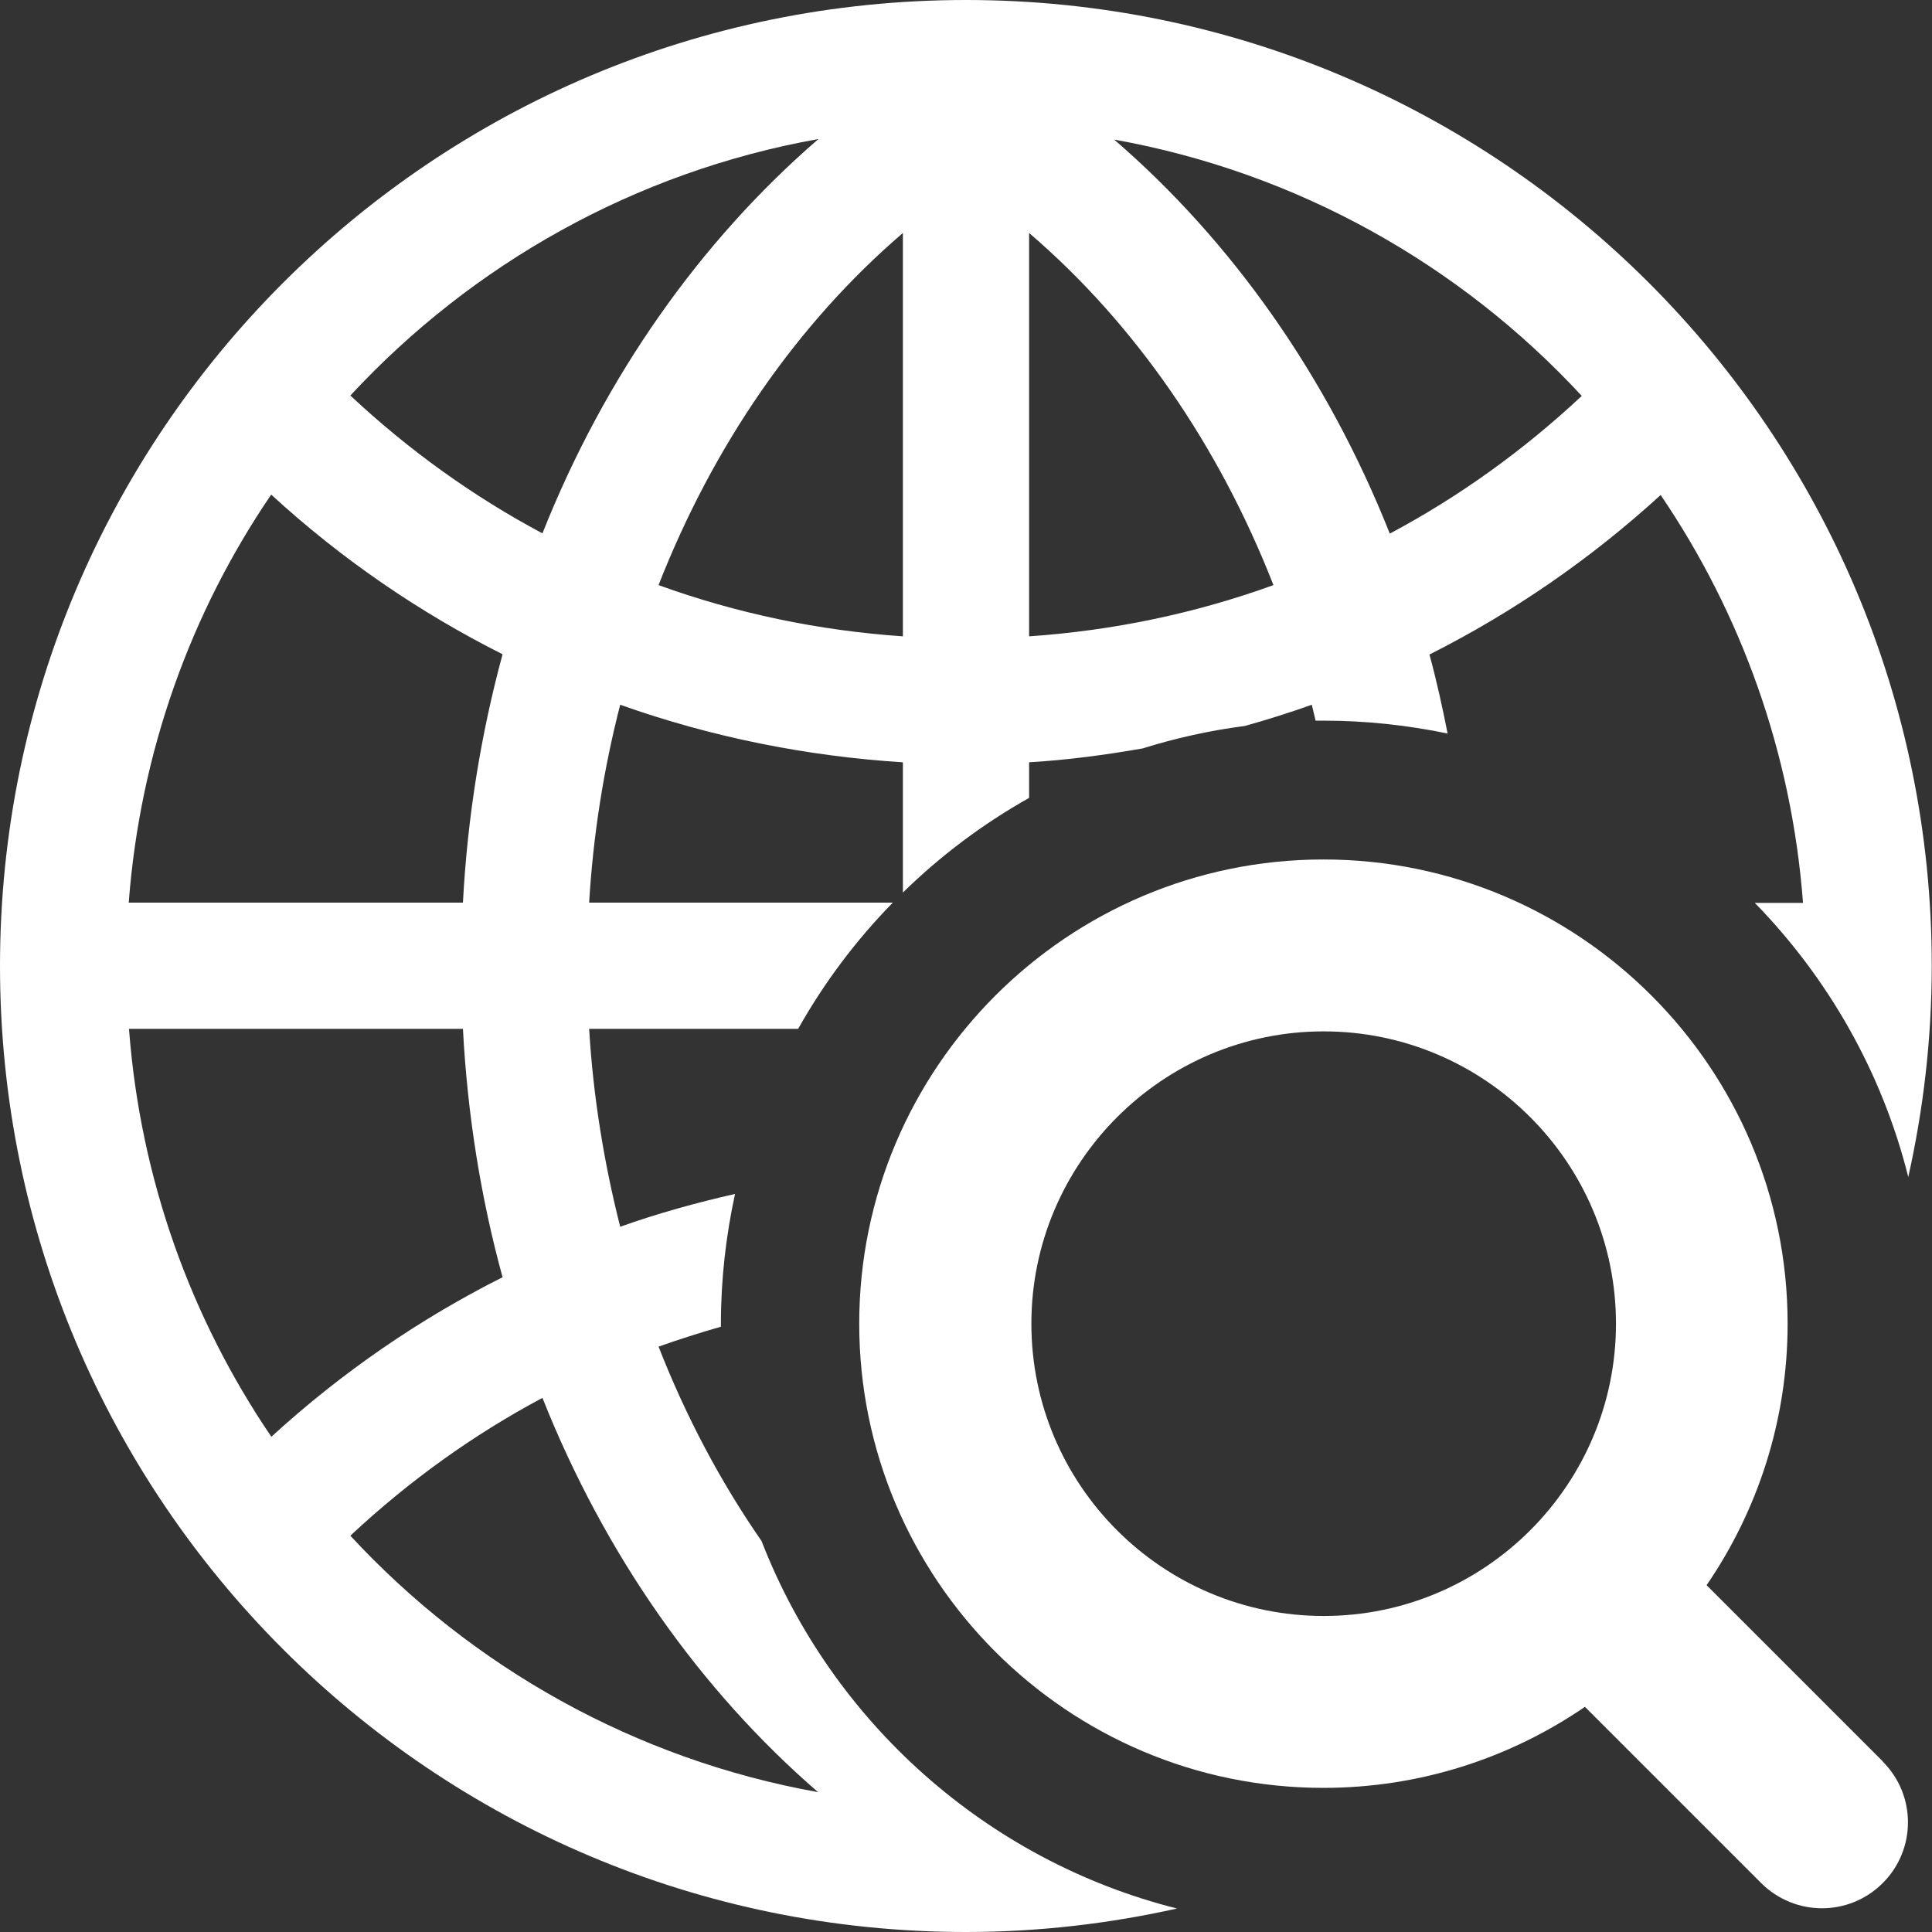
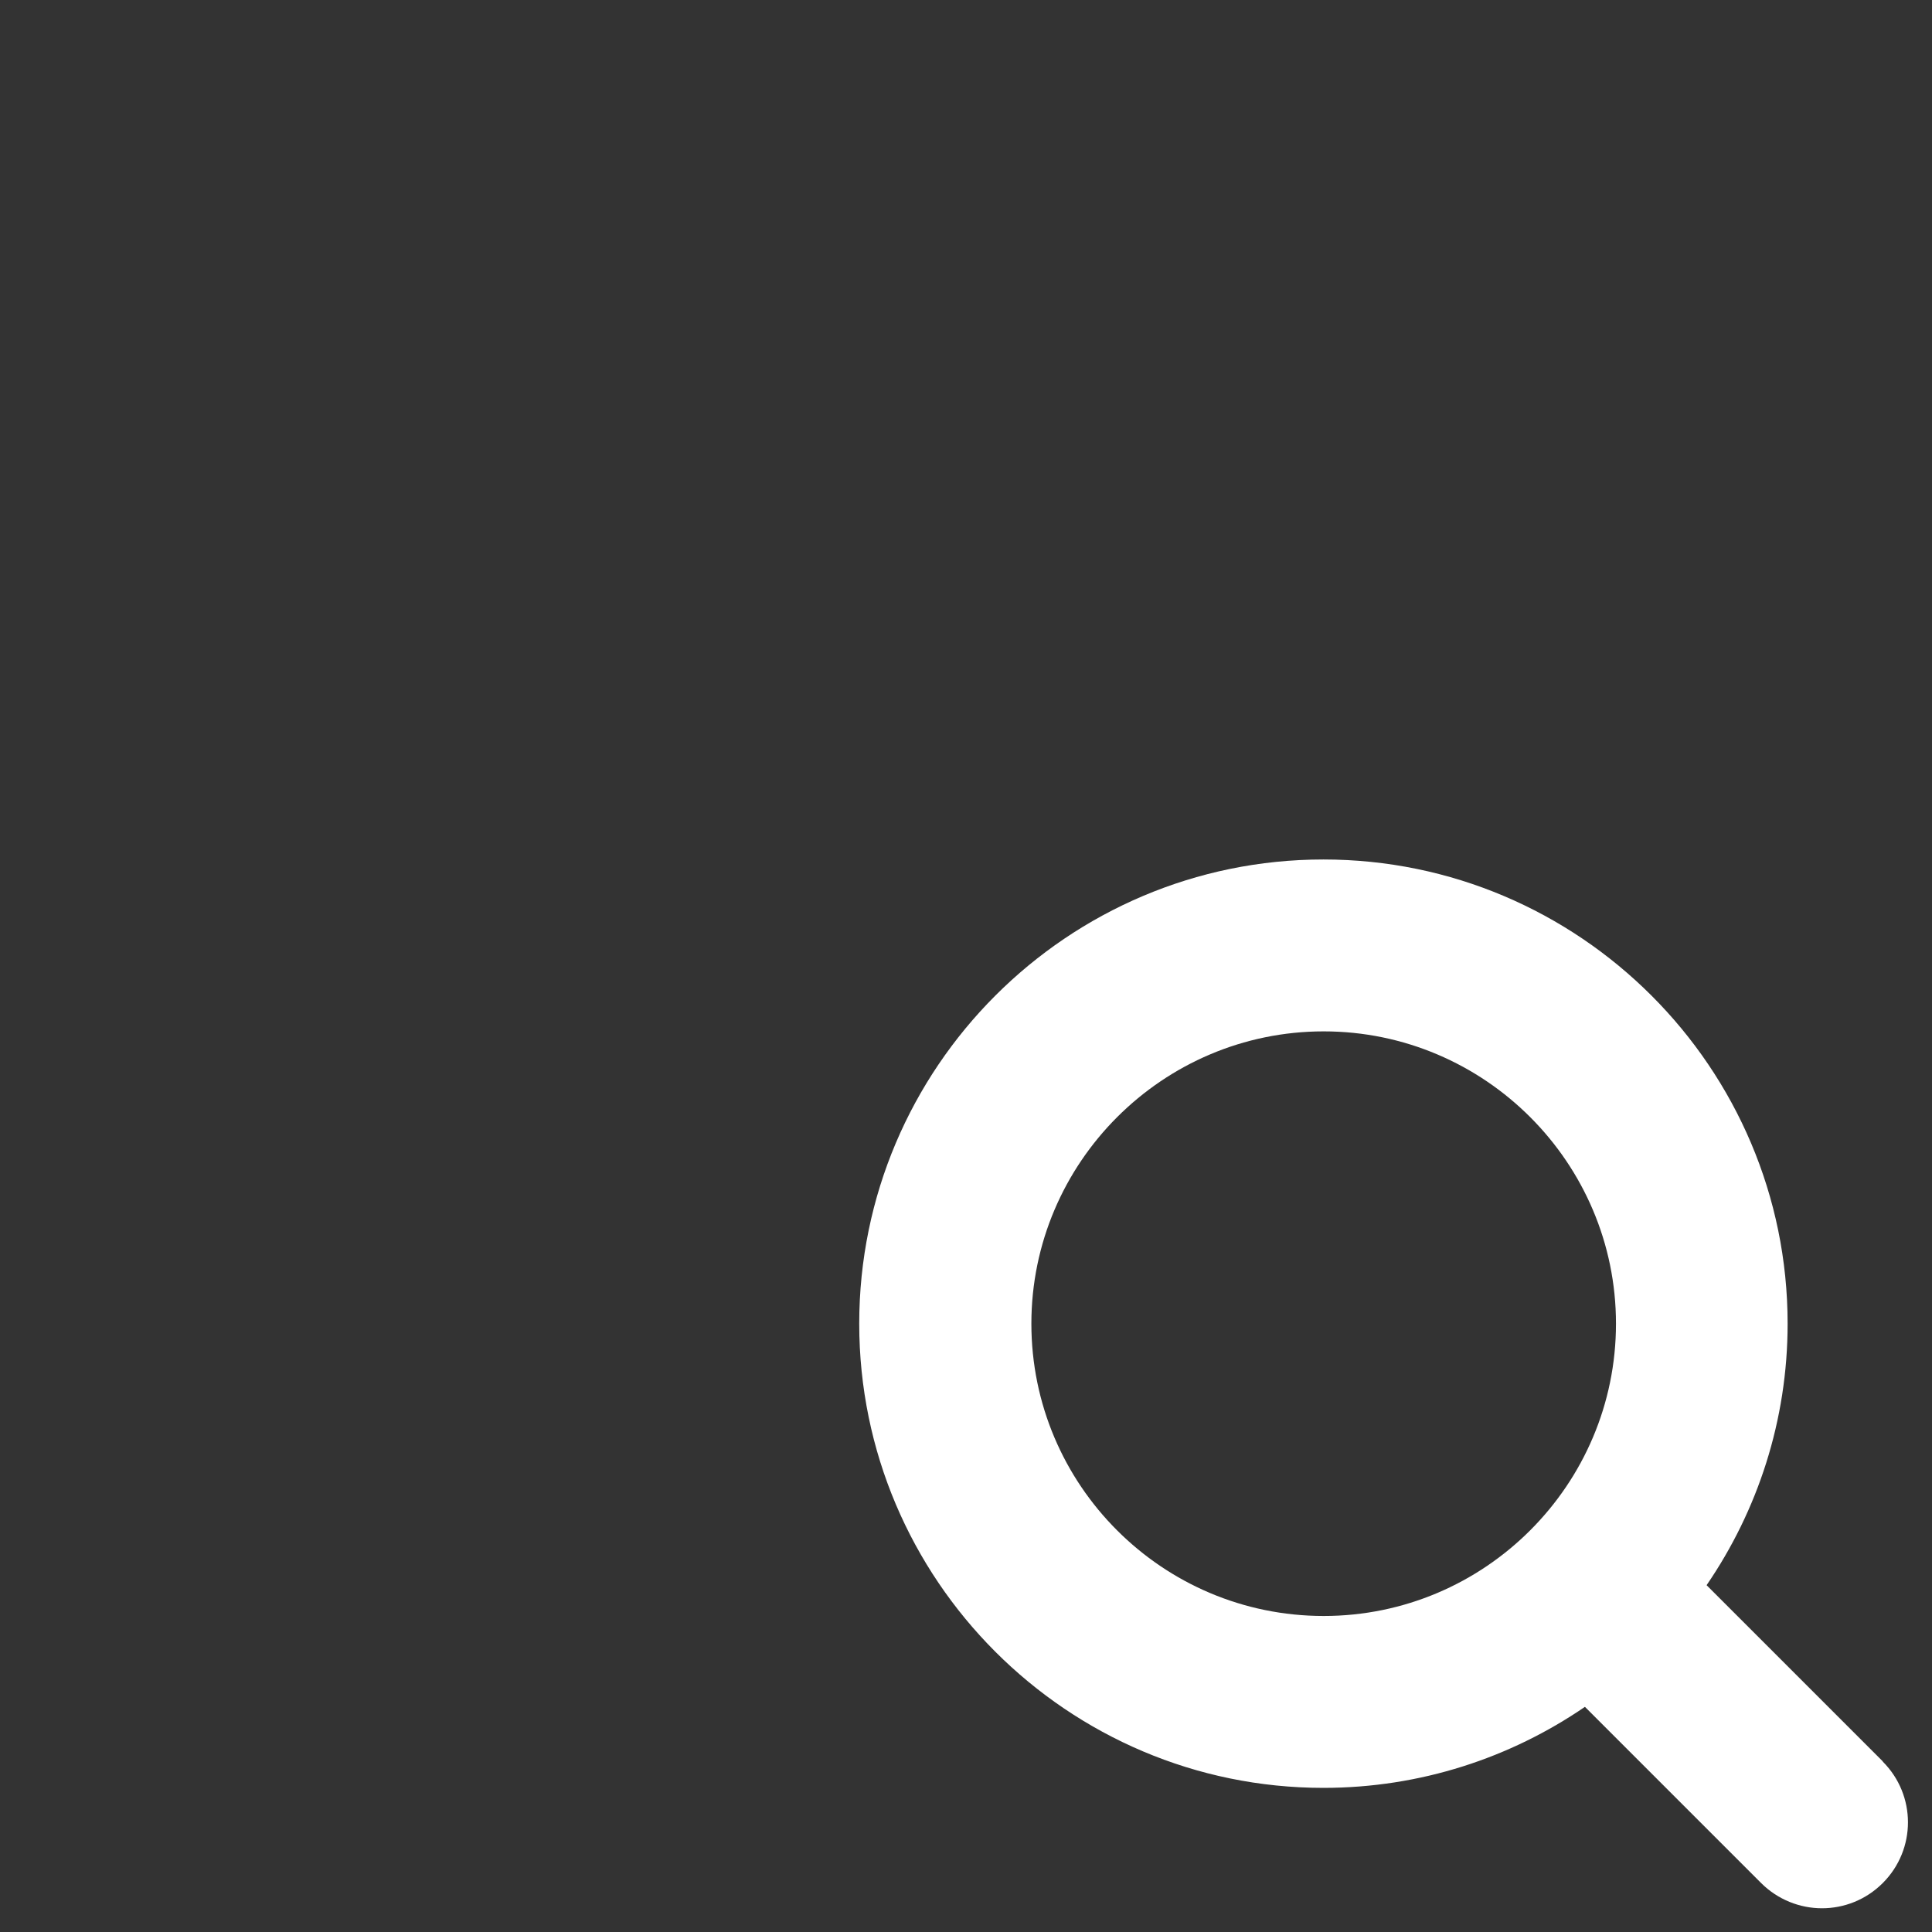
<svg xmlns="http://www.w3.org/2000/svg" id="Layer_2" data-name="Layer 2" viewBox="0 0 76.54 76.54">
  <rect x="0" y="0" width="76.54" height="76.54" fill="#333333" stroke="none" />
  <defs>
    <style>
      .cls-1 {
        fill: #fff;
      }
    </style>
  </defs>
  <g id="icons">
    <g>
      <path class="cls-1" d="m74.59,69.78l-6.98-6.98c2.02-2.95,3.21-6.52,3.21-10.36,0-10.14-8.25-18.39-18.39-18.39s-18.39,8.25-18.39,18.39,8.25,18.39,18.39,18.39c3.84,0,7.41-1.19,10.36-3.21l6.98,6.98c.66.66,1.54,1,2.41,1s1.74-.33,2.41-1c1.33-1.33,1.33-3.48,0-4.81Zm-33.73-17.34c0-6.38,5.2-11.58,11.58-11.58s11.58,5.2,11.58,11.58-5.19,11.58-11.58,11.58-11.58-5.19-11.58-11.58Z" />
-       <path class="cls-1" d="m30.17,61.05c-1.63-2.35-3-4.94-4.08-7.7.81-.29,1.64-.55,2.47-.79,0-.04,0-.08,0-.12,0-1.76.2-3.48.56-5.14-1.54.35-3.06.77-4.55,1.3-.64-2.53-1.07-5.15-1.23-7.84h8.28c1.03-1.83,2.29-3.51,3.75-5h-12.03c.16-2.69.58-5.31,1.23-7.84,3.63,1.29,7.4,2.04,11.2,2.28v5.16c1.49-1.46,3.17-2.72,5-3.75v-1.41c1.51-.09,3.01-.29,4.5-.55,1.31-.41,2.66-.71,4.05-.89.89-.25,1.78-.53,2.65-.84.05.21.1.42.15.63.11,0,.21,0,.32,0,1.68,0,3.32.18,4.91.51-.21-1.06-.44-2.11-.72-3.13,3.26-1.64,6.35-3.75,9.16-6.32,3.18,4.68,5.19,10.2,5.64,16.16h-1.91c2.9,2.97,5.04,6.7,6.08,10.86.6-2.69.93-5.48.93-8.36C76.54,17.13,59.4,0,38.27,0S0,17.13,0,38.27s17.13,38.27,38.27,38.27c2.87,0,5.67-.33,8.36-.93-7.55-1.9-13.68-7.4-16.46-14.56ZM62.67,15.68c-2.32,2.17-4.87,4-7.61,5.46-2.47-6.22-6.25-11.58-10.92-15.61,7.26,1.3,13.72,4.96,18.53,10.16Zm-21.9-6.45c4.2,3.6,7.52,8.43,9.68,13.95-3.09,1.12-6.34,1.8-9.68,2.03v-15.98Zm-5,0v15.98c-3.34-.23-6.59-.91-9.68-2.03,2.16-5.52,5.48-10.35,9.68-13.95Zm-3.36-3.71c-4.67,4.04-8.45,9.39-10.92,15.61-2.74-1.46-5.29-3.29-7.61-5.46,4.82-5.2,11.27-8.86,18.53-10.16Zm-21.66,14.08c2.81,2.58,5.9,4.68,9.16,6.32-.85,3.13-1.39,6.43-1.57,9.84H5.1c.45-5.96,2.46-11.49,5.64-16.16Zm0,37.32c-3.18-4.68-5.19-10.2-5.64-16.16h13.23c.18,3.41.71,6.7,1.57,9.84-3.26,1.64-6.35,3.75-9.16,6.32Zm3.13,3.92c2.32-2.17,4.87-4,7.61-5.46,2.47,6.22,6.25,11.58,10.92,15.62-7.26-1.3-13.72-4.96-18.53-10.16Z" />
    </g>
  </g>
</svg>